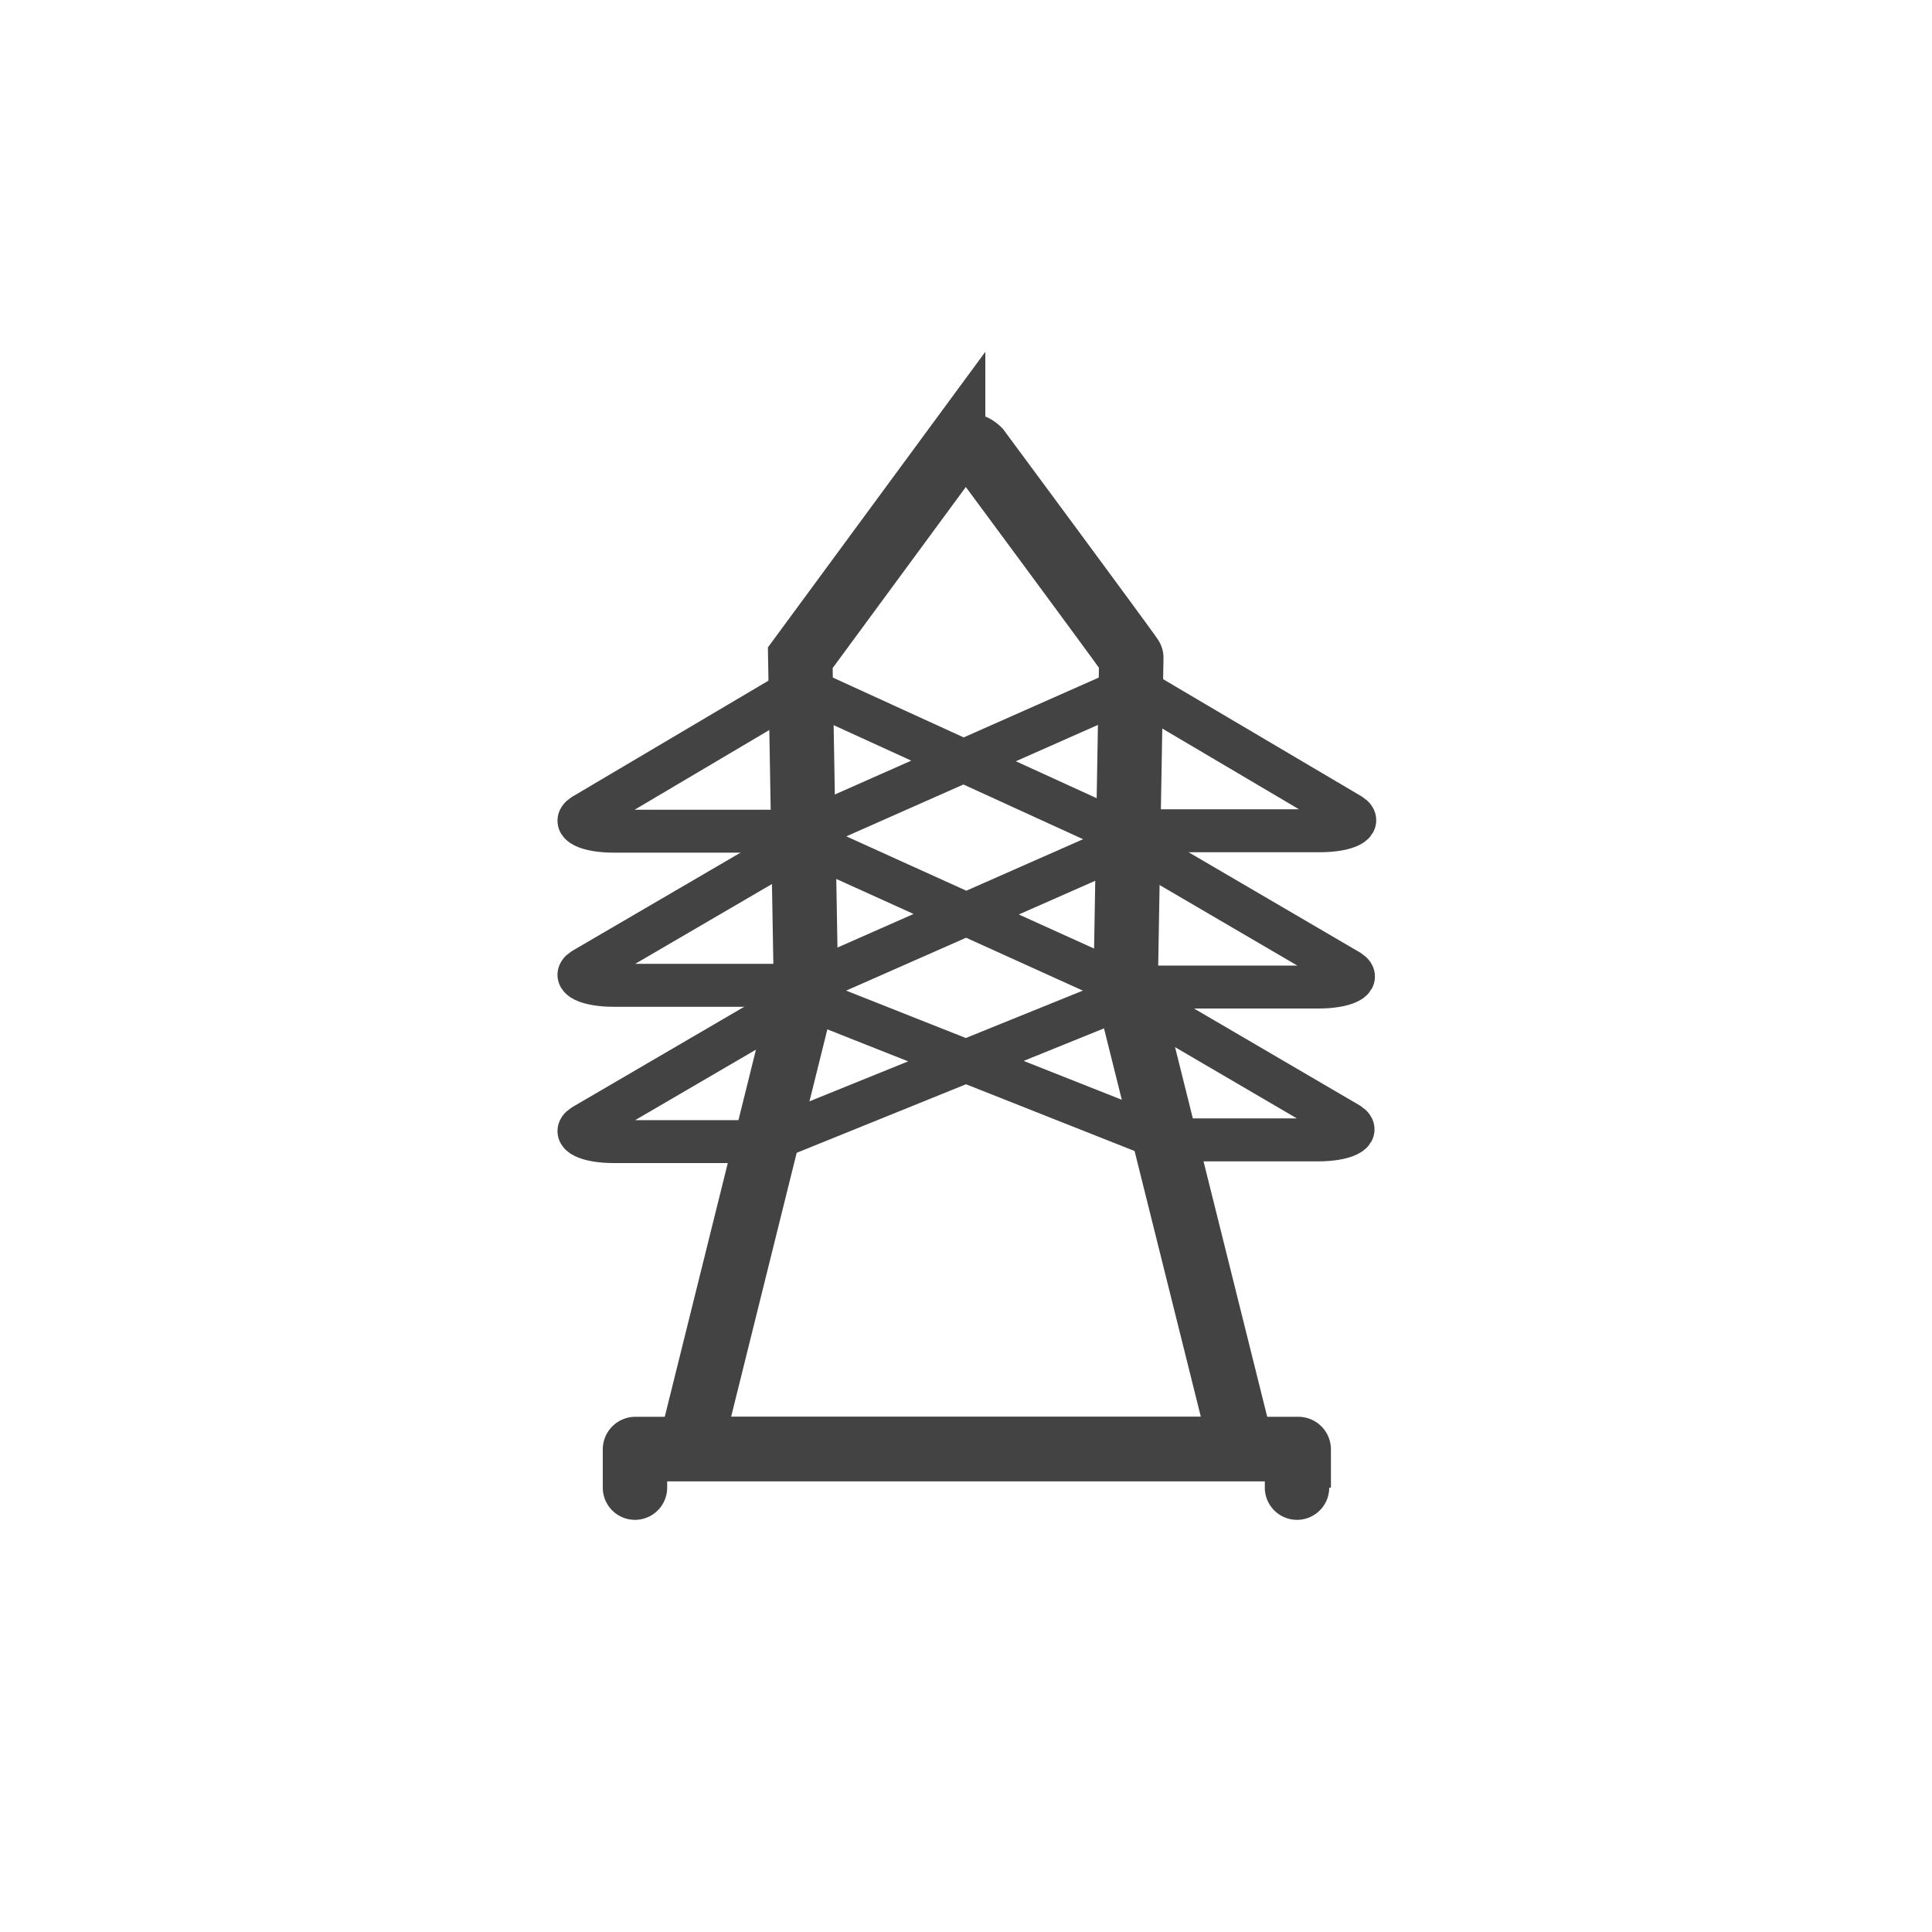
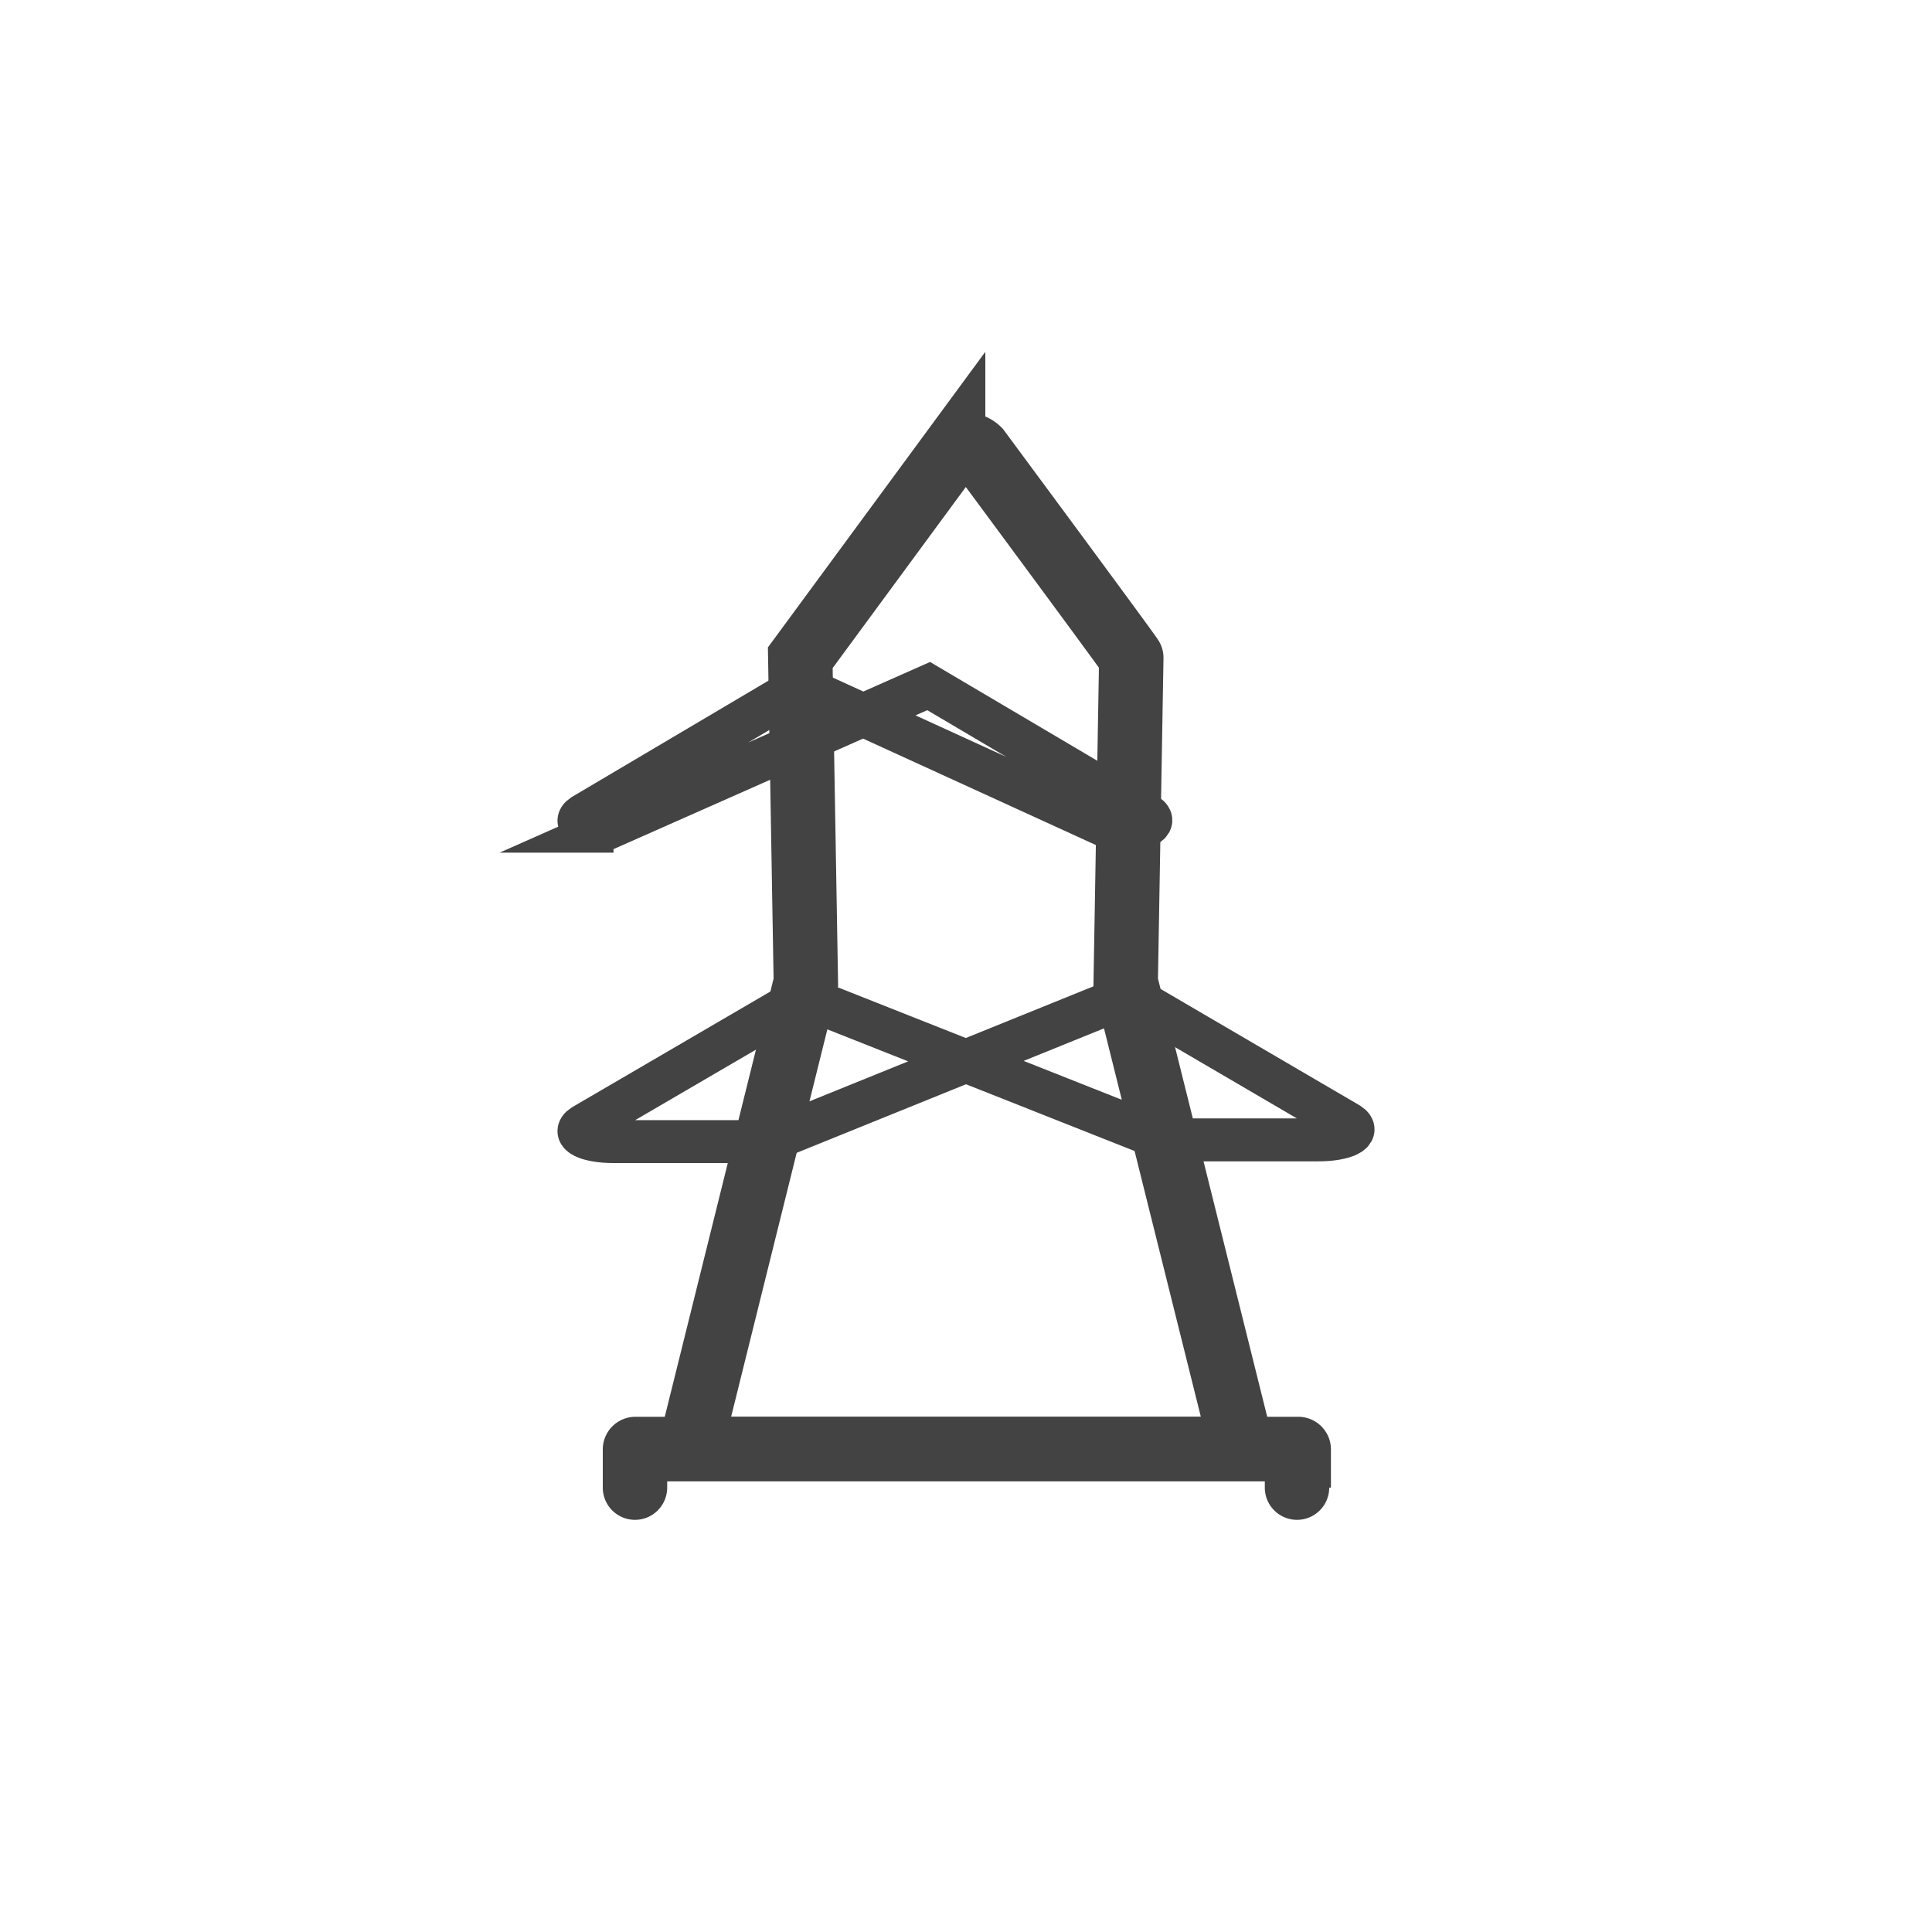
<svg xmlns="http://www.w3.org/2000/svg" viewBox="0 0 45 45">
  <defs>
    <style>.cls-1,.cls-2,.cls-4{fill:none;}.cls-1,.cls-2{stroke:#434343;stroke-miterlimit:10;}.cls-1{stroke-width:1.5px;}.cls-3{fill:#434343;}</style>
  </defs>
  <title>Datový zdroj 17</title>
  <g id="Vrstva_2" data-name="Vrstva 2">
    <g id="Vrstva_1-2" data-name="Vrstva 1">
      <path class="cls-1" d="M28.93,33.75H16.07l2.7-10.87-.13-7.56s3.56-4.84,3.56-4.84a.42.42,0,0,1,.59,0s3.56,4.81,3.56,4.84l-.13,7.56Z" />
-       <path class="cls-2" d="M26,19.35h4.75c.59,0,1-.18.71-.37l-5.08-3-7.63,3.38H14.29c-.59,0-1-.18-.71-.37l5.07-3Z" />
-       <path class="cls-2" d="M18.75,22.95H14.29c-.59,0-1-.18-.71-.37l5.14-3,7.53,3.41h4.47c.59,0,1-.18.71-.37l-5.13-3Z" />
+       <path class="cls-2" d="M26,19.35c.59,0,1-.18.71-.37l-5.08-3-7.63,3.38H14.29c-.59,0-1-.18-.71-.37l5.07-3Z" />
      <path class="cls-3" d="M31,34.65v-.9a.76.76,0,0,0-.75-.75H14.79a.76.76,0,0,0-.75.75v.9a.75.75,0,0,0,1.5,0v-.9l-.75.75H30.21l-.75-.75v.9a.75.75,0,0,0,1.5,0Z" />
      <path class="cls-2" d="M27.13,26.55h3.58c.59,0,1-.18.71-.37l-5.13-3-8.42,3.41H14.29c-.59,0-1-.18-.71-.37l5.14-3Z" />
      <circle class="cls-4" cx="22.5" cy="22.5" r="22.5" />
    </g>
  </g>
</svg>